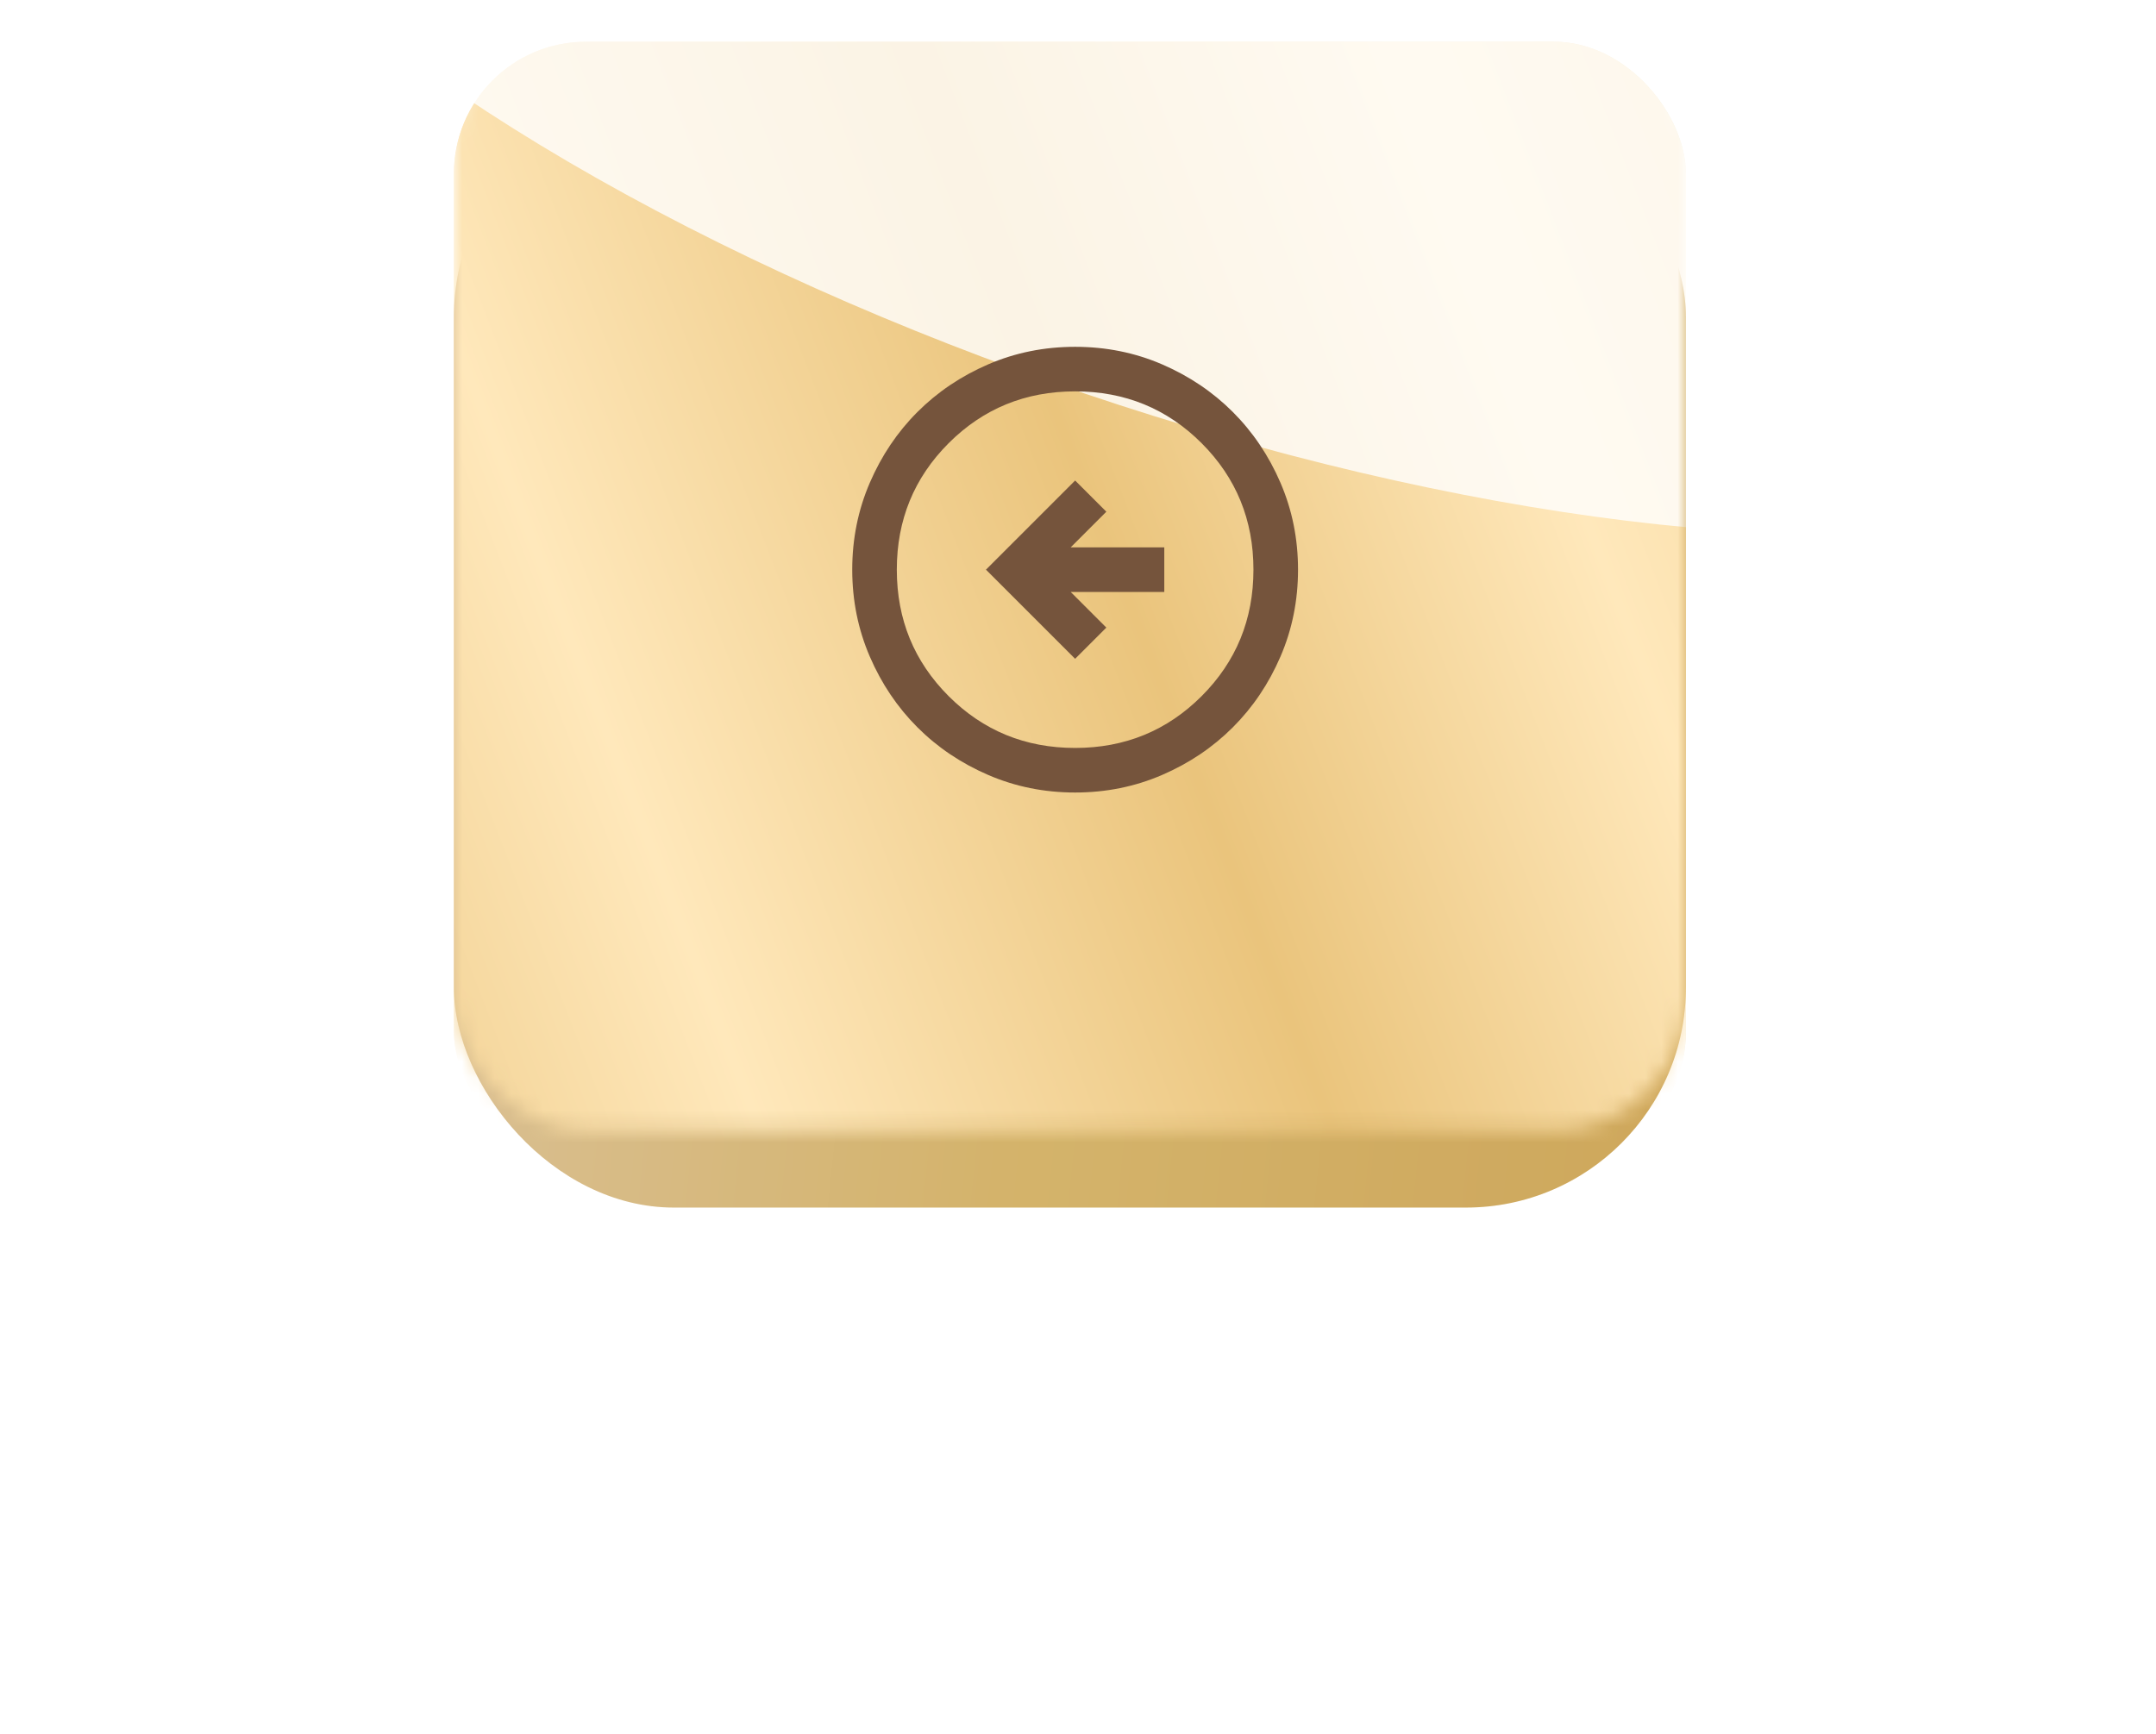
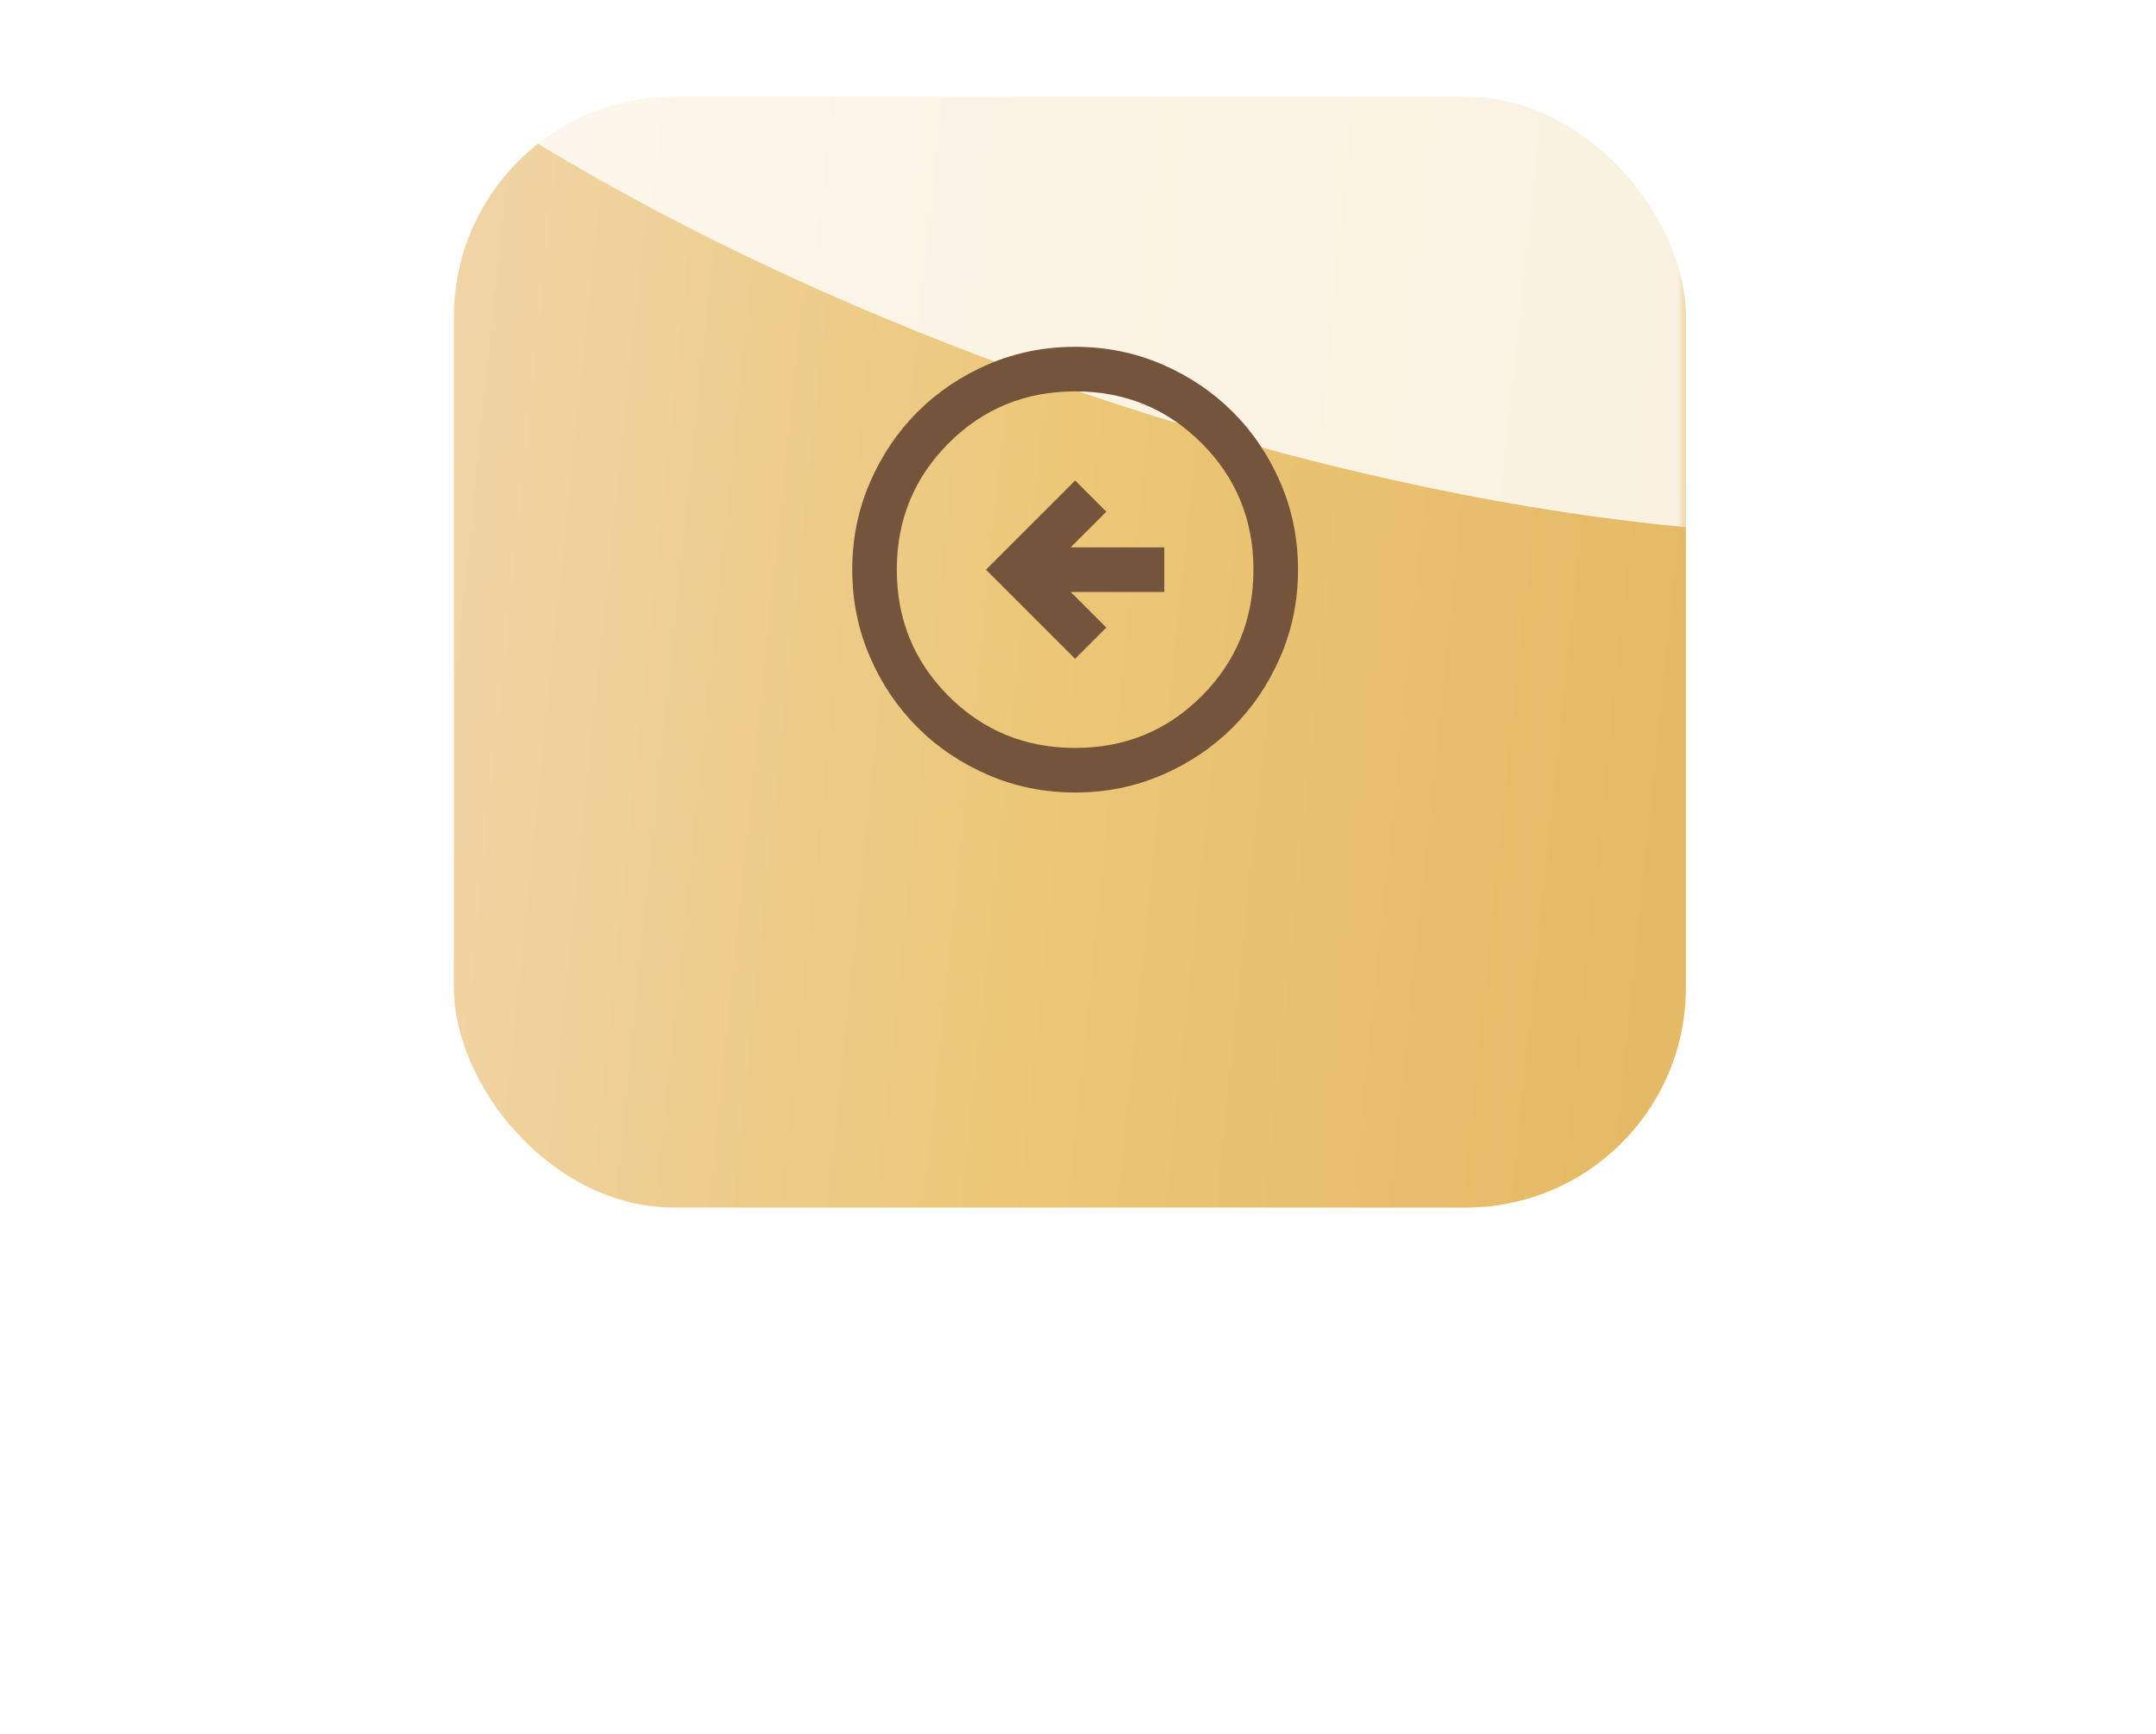
<svg xmlns="http://www.w3.org/2000/svg" width="133" height="107" viewBox="0 0 133 107" fill="none">
  <g filter="url(#filter0_f_0_1315)">
    <rect x="34.244" y="38.54" width="64.159" height="33.929" rx="13.571" fill="#7E62B0" />
    <rect x="34.244" y="38.54" width="64.159" height="33.929" rx="13.571" fill="url(#paint0_linear_0_1315)" />
  </g>
  <g filter="url(#filter1_i_0_1315)">
    <rect x="28" y="3.933" width="76" height="68.536" rx="13.571" fill="url(#paint1_linear_0_1315)" />
-     <rect x="28" y="3.933" width="76" height="68.536" rx="13.571" fill="black" fill-opacity="0.1" />
  </g>
  <mask id="mask0_0_1315" style="mask-type:alpha" maskUnits="userSpaceOnUse" x="28" y="0" width="76" height="70">
    <rect x="28" y="0.54" width="76" height="69.214" rx="8.143" fill="url(#paint2_linear_0_1315)" />
  </mask>
  <g mask="url(#mask0_0_1315)">
    <g filter="url(#filter2_i_0_1315)">
-       <rect x="28" y="0.54" width="76" height="69.214" rx="8.143" fill="url(#paint3_linear_0_1315)" />
-       <rect x="28" y="0.54" width="76" height="69.214" rx="8.143" fill="url(#paint4_linear_0_1315)" />
-     </g>
+       </g>
    <g style="mix-blend-mode:overlay" filter="url(#filter3_f_0_1315)">
      <ellipse rx="68.585" ry="25.682" transform="matrix(0.958 0.287 -0.03 1 74.052 0.629)" fill="white" fill-opacity="0.8" />
    </g>
  </g>
-   <path d="M66.323 40.647L68.248 38.722L66.048 36.522H71.823V33.772H66.048L68.248 31.572L66.323 29.647L60.823 35.147L66.323 40.647ZM66.323 48.897C64.421 48.897 62.634 48.536 60.961 47.814C59.288 47.092 57.833 46.113 56.595 44.875C55.358 43.638 54.378 42.183 53.657 40.51C52.935 38.837 52.573 37.049 52.573 35.147C52.573 33.245 52.935 31.458 53.657 29.785C54.378 28.112 55.358 26.657 56.595 25.419C57.833 24.182 59.288 23.202 60.961 22.48C62.634 21.758 64.421 21.398 66.323 21.398C68.225 21.398 70.013 21.758 71.686 22.48C73.359 23.202 74.814 24.182 76.051 25.419C77.289 26.657 78.268 28.112 78.99 29.785C79.712 31.458 80.073 33.245 80.073 35.147C80.073 37.049 79.712 38.837 78.99 40.51C78.268 42.183 77.289 43.638 76.051 44.875C74.814 46.113 73.359 47.092 71.686 47.814C70.013 48.536 68.225 48.897 66.323 48.897ZM66.323 46.147C69.394 46.147 71.995 45.081 74.126 42.95C76.257 40.819 77.323 38.218 77.323 35.147C77.323 32.077 76.257 29.476 74.126 27.344C71.995 25.213 69.394 24.147 66.323 24.147C63.252 24.147 60.651 25.213 58.52 27.344C56.389 29.476 55.323 32.077 55.323 35.147C55.323 38.218 56.389 40.819 58.52 42.95C60.651 45.081 63.252 46.147 66.323 46.147Z" fill="#75543C" />
+   <path d="M66.323 40.647L68.248 38.722L66.048 36.522H71.823V33.772H66.048L68.248 31.572L66.323 29.647L60.823 35.147L66.323 40.647ZM66.323 48.897C64.421 48.897 62.634 48.536 60.961 47.814C59.288 47.092 57.833 46.113 56.595 44.875C55.358 43.638 54.378 42.183 53.657 40.51C52.935 38.837 52.573 37.049 52.573 35.147C52.573 33.245 52.935 31.458 53.657 29.785C54.378 28.112 55.358 26.657 56.595 25.419C57.833 24.182 59.288 23.202 60.961 22.48C62.634 21.758 64.421 21.398 66.323 21.398C68.225 21.398 70.013 21.758 71.686 22.48C73.359 23.202 74.814 24.182 76.051 25.419C77.289 26.657 78.268 28.112 78.99 29.785C79.712 31.458 80.073 33.245 80.073 35.147C80.073 37.049 79.712 38.837 78.99 40.51C78.268 42.183 77.289 43.638 76.051 44.875C74.814 46.113 73.359 47.092 71.686 47.814C70.013 48.536 68.225 48.897 66.323 48.897ZM66.323 46.147C69.394 46.147 71.995 45.081 74.126 42.95C76.257 40.819 77.323 38.218 77.323 35.147C77.323 32.077 76.257 29.476 74.126 27.344C71.995 25.213 69.394 24.147 66.323 24.147C63.252 24.147 60.651 25.213 58.52 27.344C56.389 29.476 55.323 32.077 55.323 35.147C55.323 38.218 56.389 40.819 58.52 42.95C60.651 45.081 63.252 46.147 66.323 46.147" fill="#75543C" />
  <defs>
    <filter id="filter0_f_0_1315" x="0.315" y="4.611" width="132.016" height="101.786" filterUnits="userSpaceOnUse" color-interpolation-filters="sRGB">
      <feFlood flood-opacity="0" result="BackgroundImageFix" />
      <feBlend mode="normal" in="SourceGraphic" in2="BackgroundImageFix" result="shape" />
      <feGaussianBlur stdDeviation="16.964" result="effect1_foregroundBlur_0_1315" />
    </filter>
    <filter id="filter1_i_0_1315" x="28" y="3.933" width="76" height="70.571" filterUnits="userSpaceOnUse" color-interpolation-filters="sRGB">
      <feFlood flood-opacity="0" result="BackgroundImageFix" />
      <feBlend mode="normal" in="SourceGraphic" in2="BackgroundImageFix" result="shape" />
      <feColorMatrix in="SourceAlpha" type="matrix" values="0 0 0 0 0 0 0 0 0 0 0 0 0 0 0 0 0 0 127 0" result="hardAlpha" />
      <feOffset dy="2.036" />
      <feGaussianBlur stdDeviation="6.786" />
      <feComposite in2="hardAlpha" operator="arithmetic" k2="-1" k3="1" />
      <feColorMatrix type="matrix" values="0 0 0 0 1 0 0 0 0 1 0 0 0 0 1 0 0 0 0.2 0" />
      <feBlend mode="normal" in2="shape" result="effect1_innerShadow_0_1315" />
    </filter>
    <filter id="filter2_i_0_1315" x="28" y="0.54" width="76" height="71.25" filterUnits="userSpaceOnUse" color-interpolation-filters="sRGB">
      <feFlood flood-opacity="0" result="BackgroundImageFix" />
      <feBlend mode="normal" in="SourceGraphic" in2="BackgroundImageFix" result="shape" />
      <feColorMatrix in="SourceAlpha" type="matrix" values="0 0 0 0 0 0 0 0 0 0 0 0 0 0 0 0 0 0 127 0" result="hardAlpha" />
      <feOffset dy="2.036" />
      <feGaussianBlur stdDeviation="6.786" />
      <feComposite in2="hardAlpha" operator="arithmetic" k2="-1" k3="1" />
      <feColorMatrix type="matrix" values="0 0 0 0 1 0 0 0 0 1 0 0 0 0 1 0 0 0 0.2 0" />
      <feBlend mode="normal" in2="shape" result="effect1_innerShadow_0_1315" />
    </filter>
    <filter id="filter3_f_0_1315" x="-25.586" y="-65.639" width="199.276" height="132.537" filterUnits="userSpaceOnUse" color-interpolation-filters="sRGB">
      <feFlood flood-opacity="0" result="BackgroundImageFix" />
      <feBlend mode="normal" in="SourceGraphic" in2="BackgroundImageFix" result="shape" />
      <feGaussianBlur stdDeviation="16.964" result="effect1_foregroundBlur_0_1315" />
    </filter>
    <linearGradient id="paint0_linear_0_1315" x1="98.402" y1="72.469" x2="29.868" y2="60.406" gradientUnits="userSpaceOnUse">
      <stop offset="0.038" stop-color="#E5BA66" />
      <stop offset="0.51" stop-color="#EBC777" />
      <stop offset="1" stop-color="#F1D5A9" />
    </linearGradient>
    <linearGradient id="paint1_linear_0_1315" x1="104" y1="72.468" x2="21.184" y2="63.921" gradientUnits="userSpaceOnUse">
      <stop offset="0.038" stop-color="#E5BA66" />
      <stop offset="0.51" stop-color="#EBC777" />
      <stop offset="1" stop-color="#F1D5A9" />
    </linearGradient>
    <linearGradient id="paint2_linear_0_1315" x1="104" y1="81.29" x2="18.965" y2="71.294" gradientUnits="userSpaceOnUse">
      <stop offset="0.038" stop-color="#E5BA66" />
      <stop offset="0.51" stop-color="#FCD98A" />
      <stop offset="1" stop-color="#FFE4B9" />
    </linearGradient>
    <linearGradient id="paint3_linear_0_1315" x1="104" y1="81.29" x2="18.965" y2="71.294" gradientUnits="userSpaceOnUse">
      <stop offset="0.038" stop-color="#E5BA66" />
      <stop offset="0.51" stop-color="#FCD98A" />
      <stop offset="1" stop-color="#FFE4B9" />
    </linearGradient>
    <linearGradient id="paint4_linear_0_1315" x1="29.203" y1="111.642" x2="152.307" y2="64.117" gradientUnits="userSpaceOnUse">
      <stop stop-color="#EAC47C" />
      <stop offset="0.245" stop-color="#FFE8BB" />
      <stop offset="0.495" stop-color="#EAC47C" />
      <stop offset="0.708" stop-color="#FFE8BB" />
      <stop offset="1" stop-color="#EAC47C" />
    </linearGradient>
  </defs>
</svg>